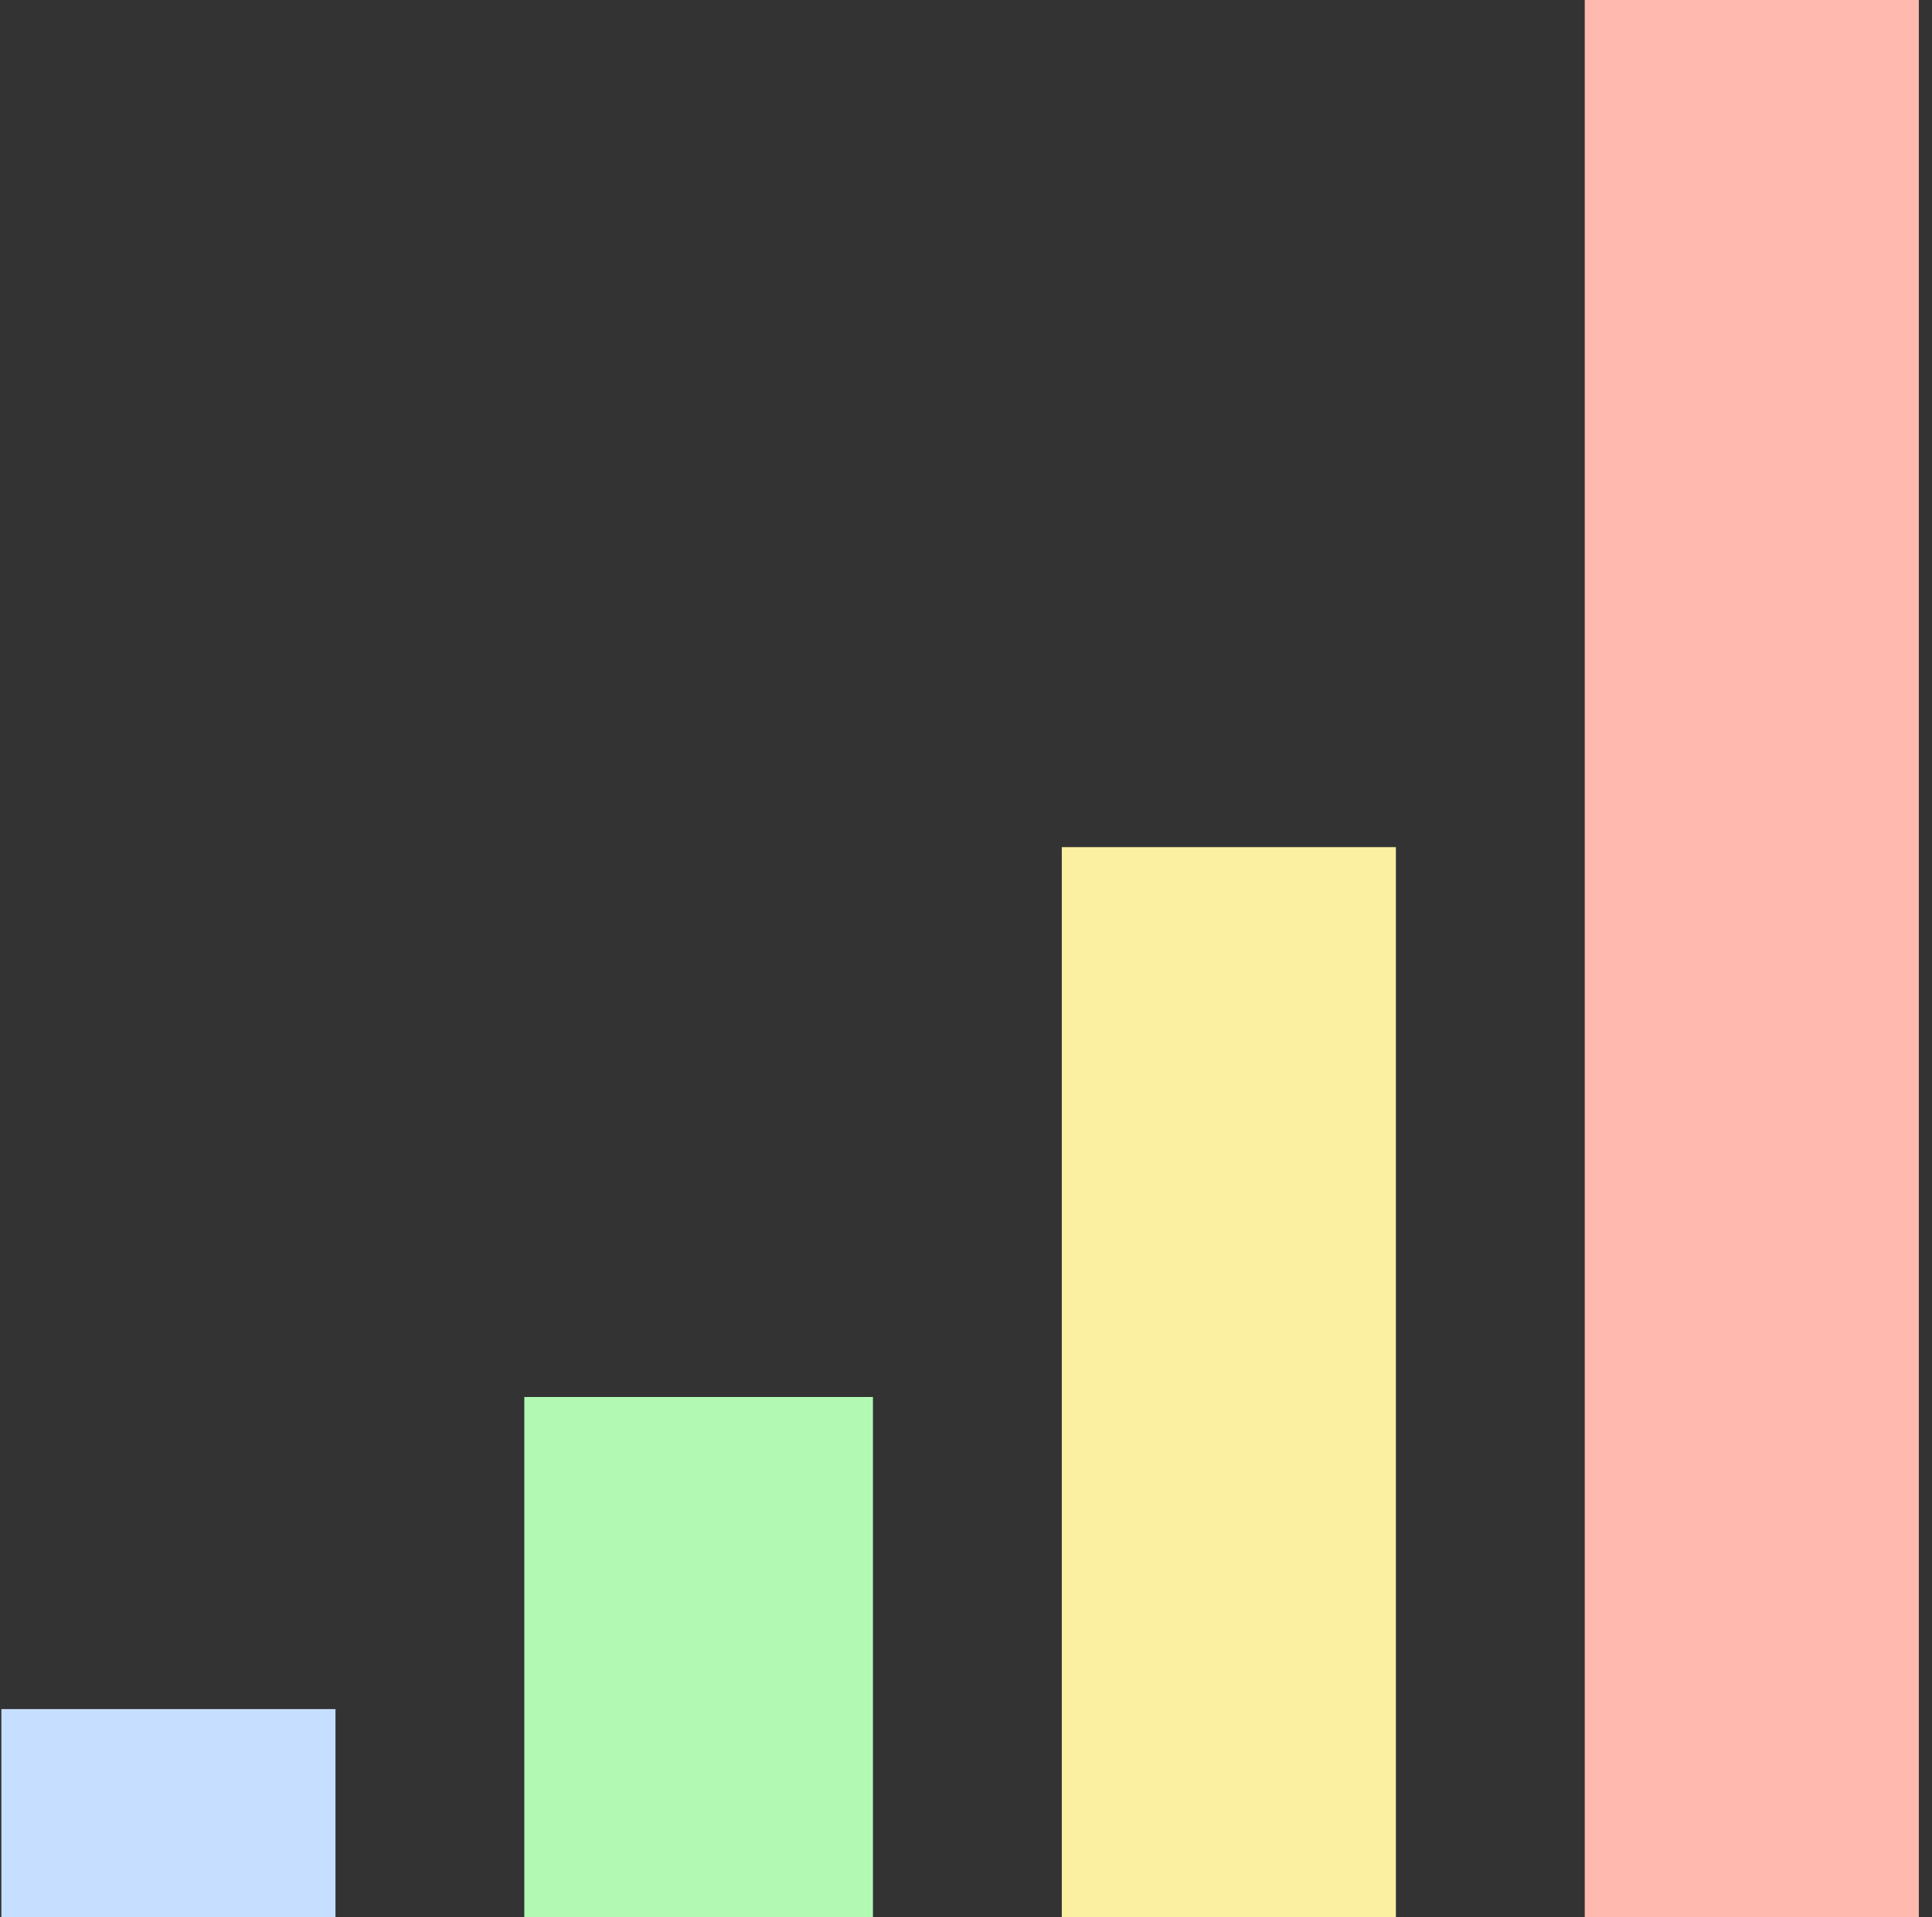
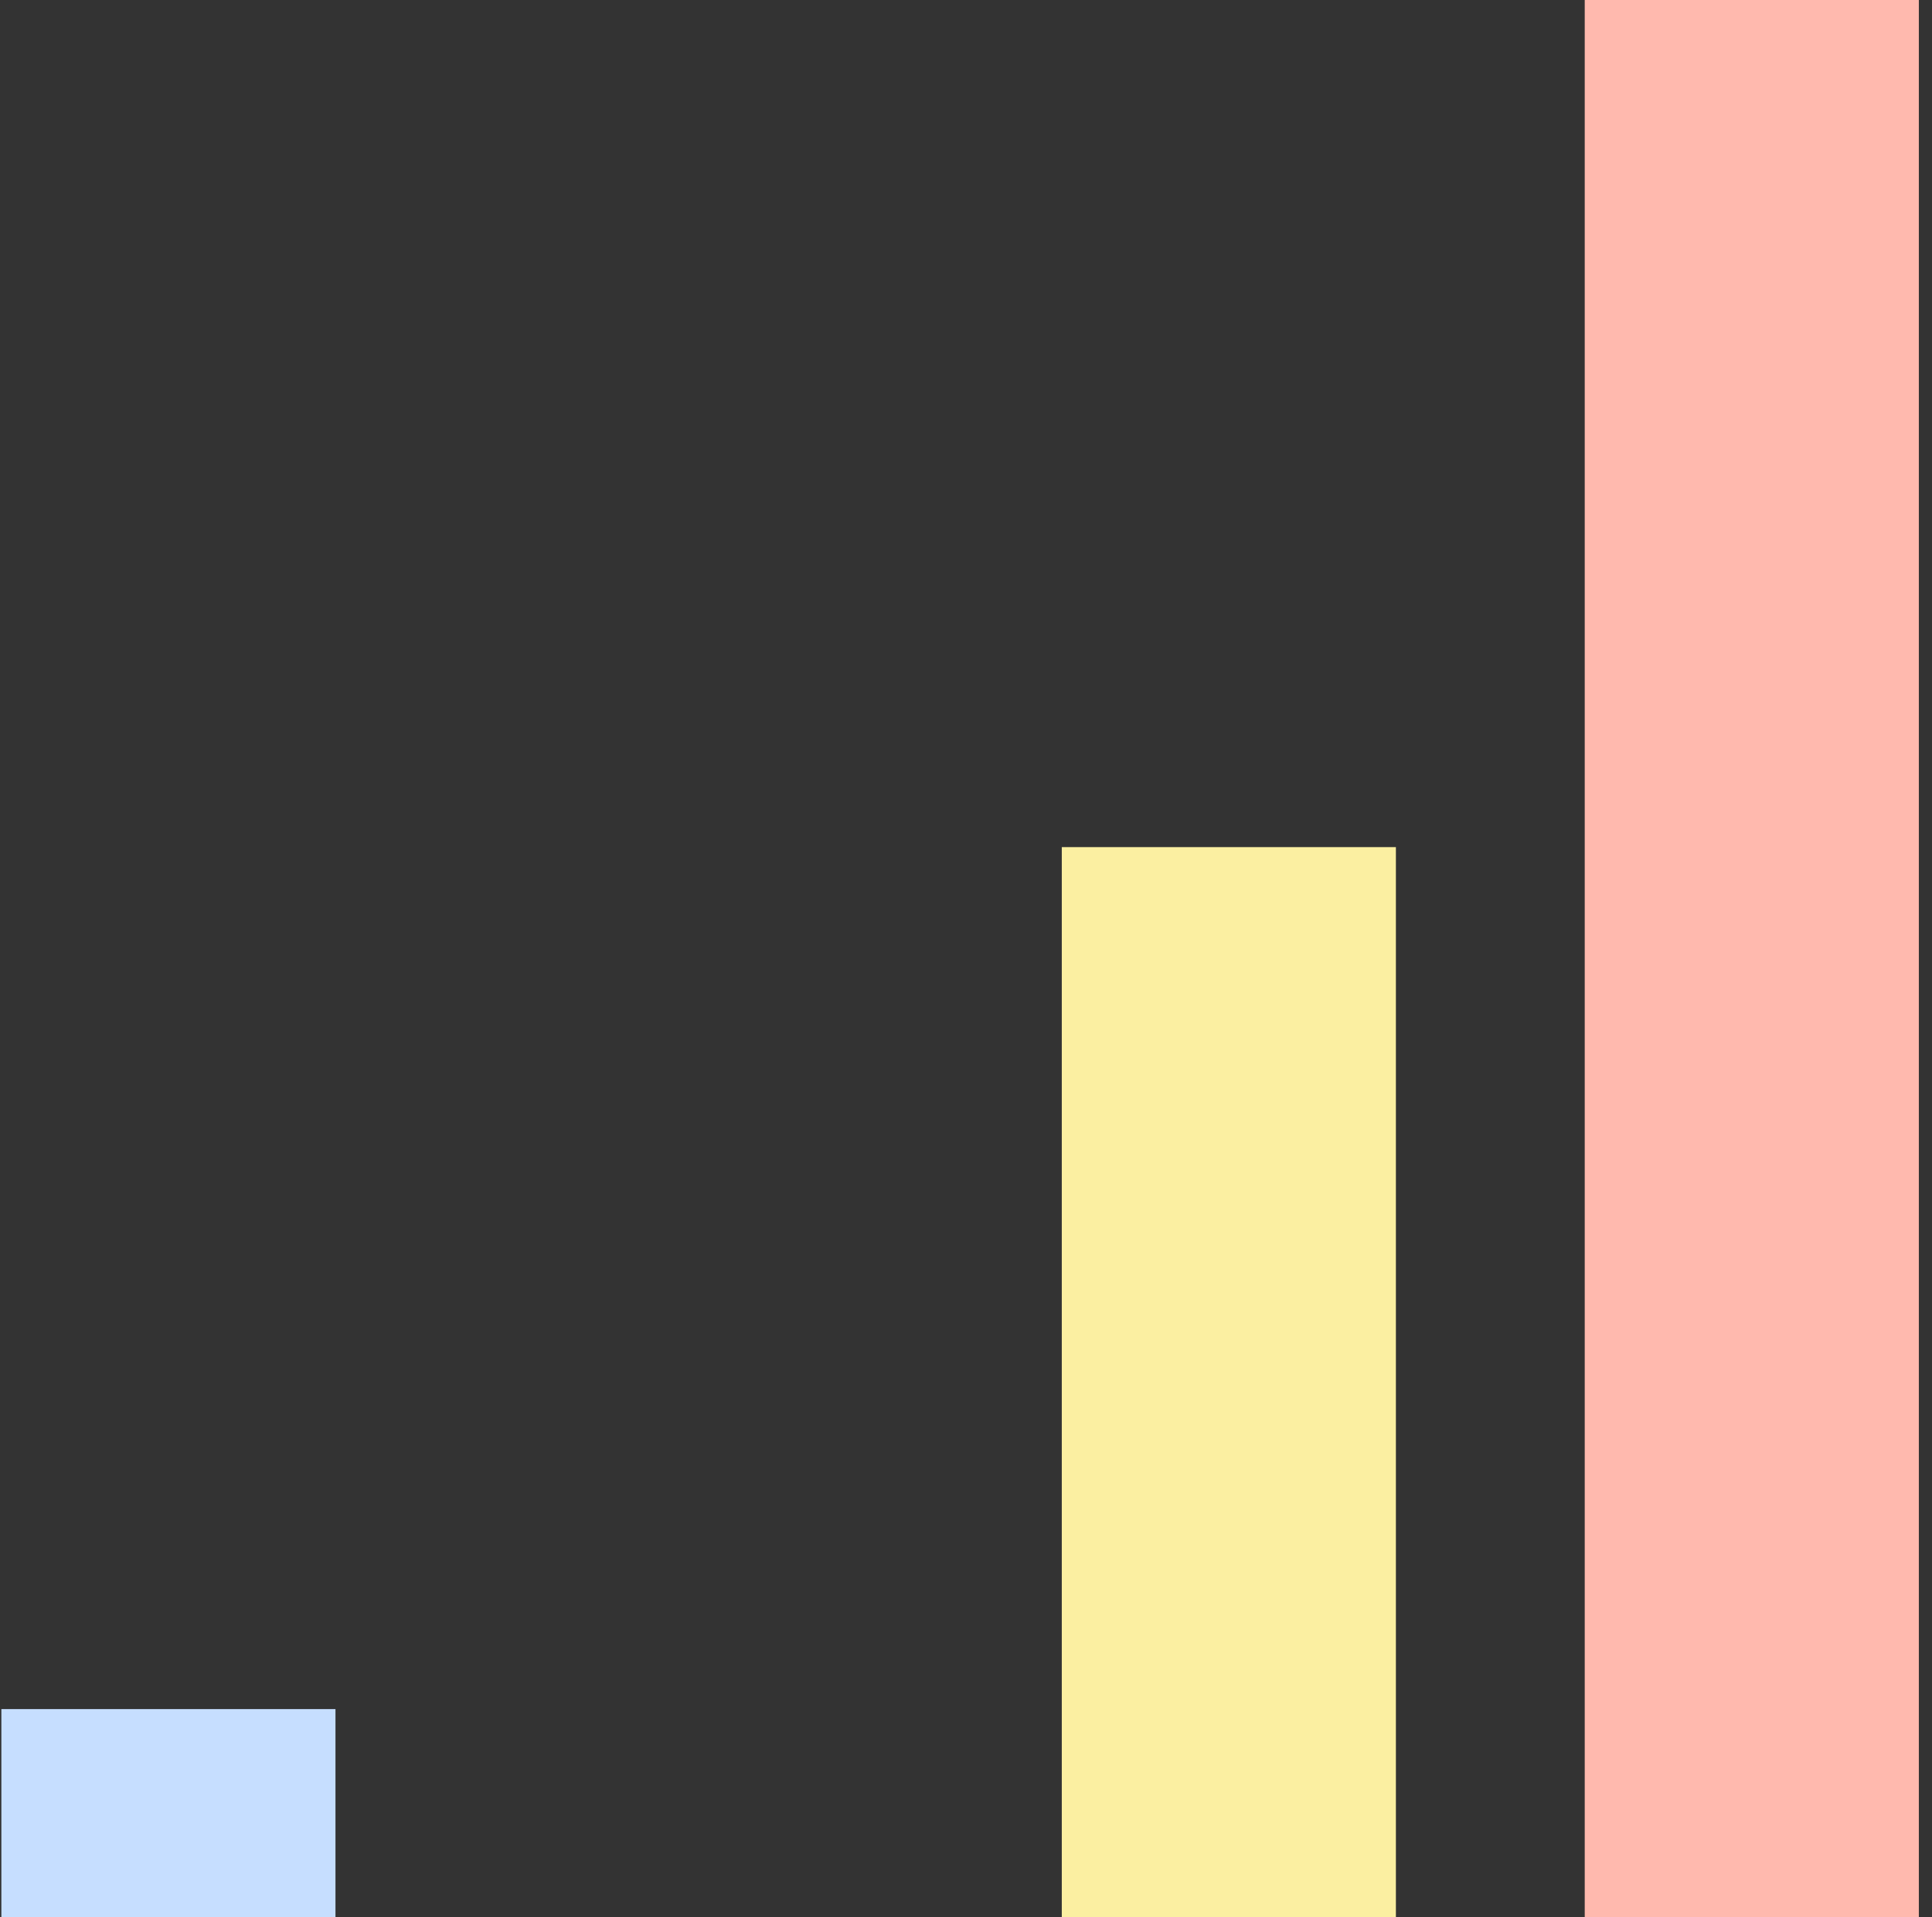
<svg xmlns="http://www.w3.org/2000/svg" width="133" height="132" viewBox="0 0 133 132" fill="none">
  <rect x="0" y="0" width="133" height="132" fill="#333333" stroke="none" />
  <g id="icon_graph">
    <rect id="Rectangle 181" x="0.094" y="117.674" width="23" height="14.326" fill="#C6DEFF" />
-     <rect id="Rectangle 182" x="36.094" y="96.186" width="24" height="35.814" fill="#B2FAB3" />
    <rect id="Rectangle 183" x="73.094" y="58.326" width="23" height="73.674" fill="#FBEFA1" />
    <rect id="Rectangle 184" x="109.094" width="23" height="132" fill="#FFB9AE" />
  </g>
</svg>